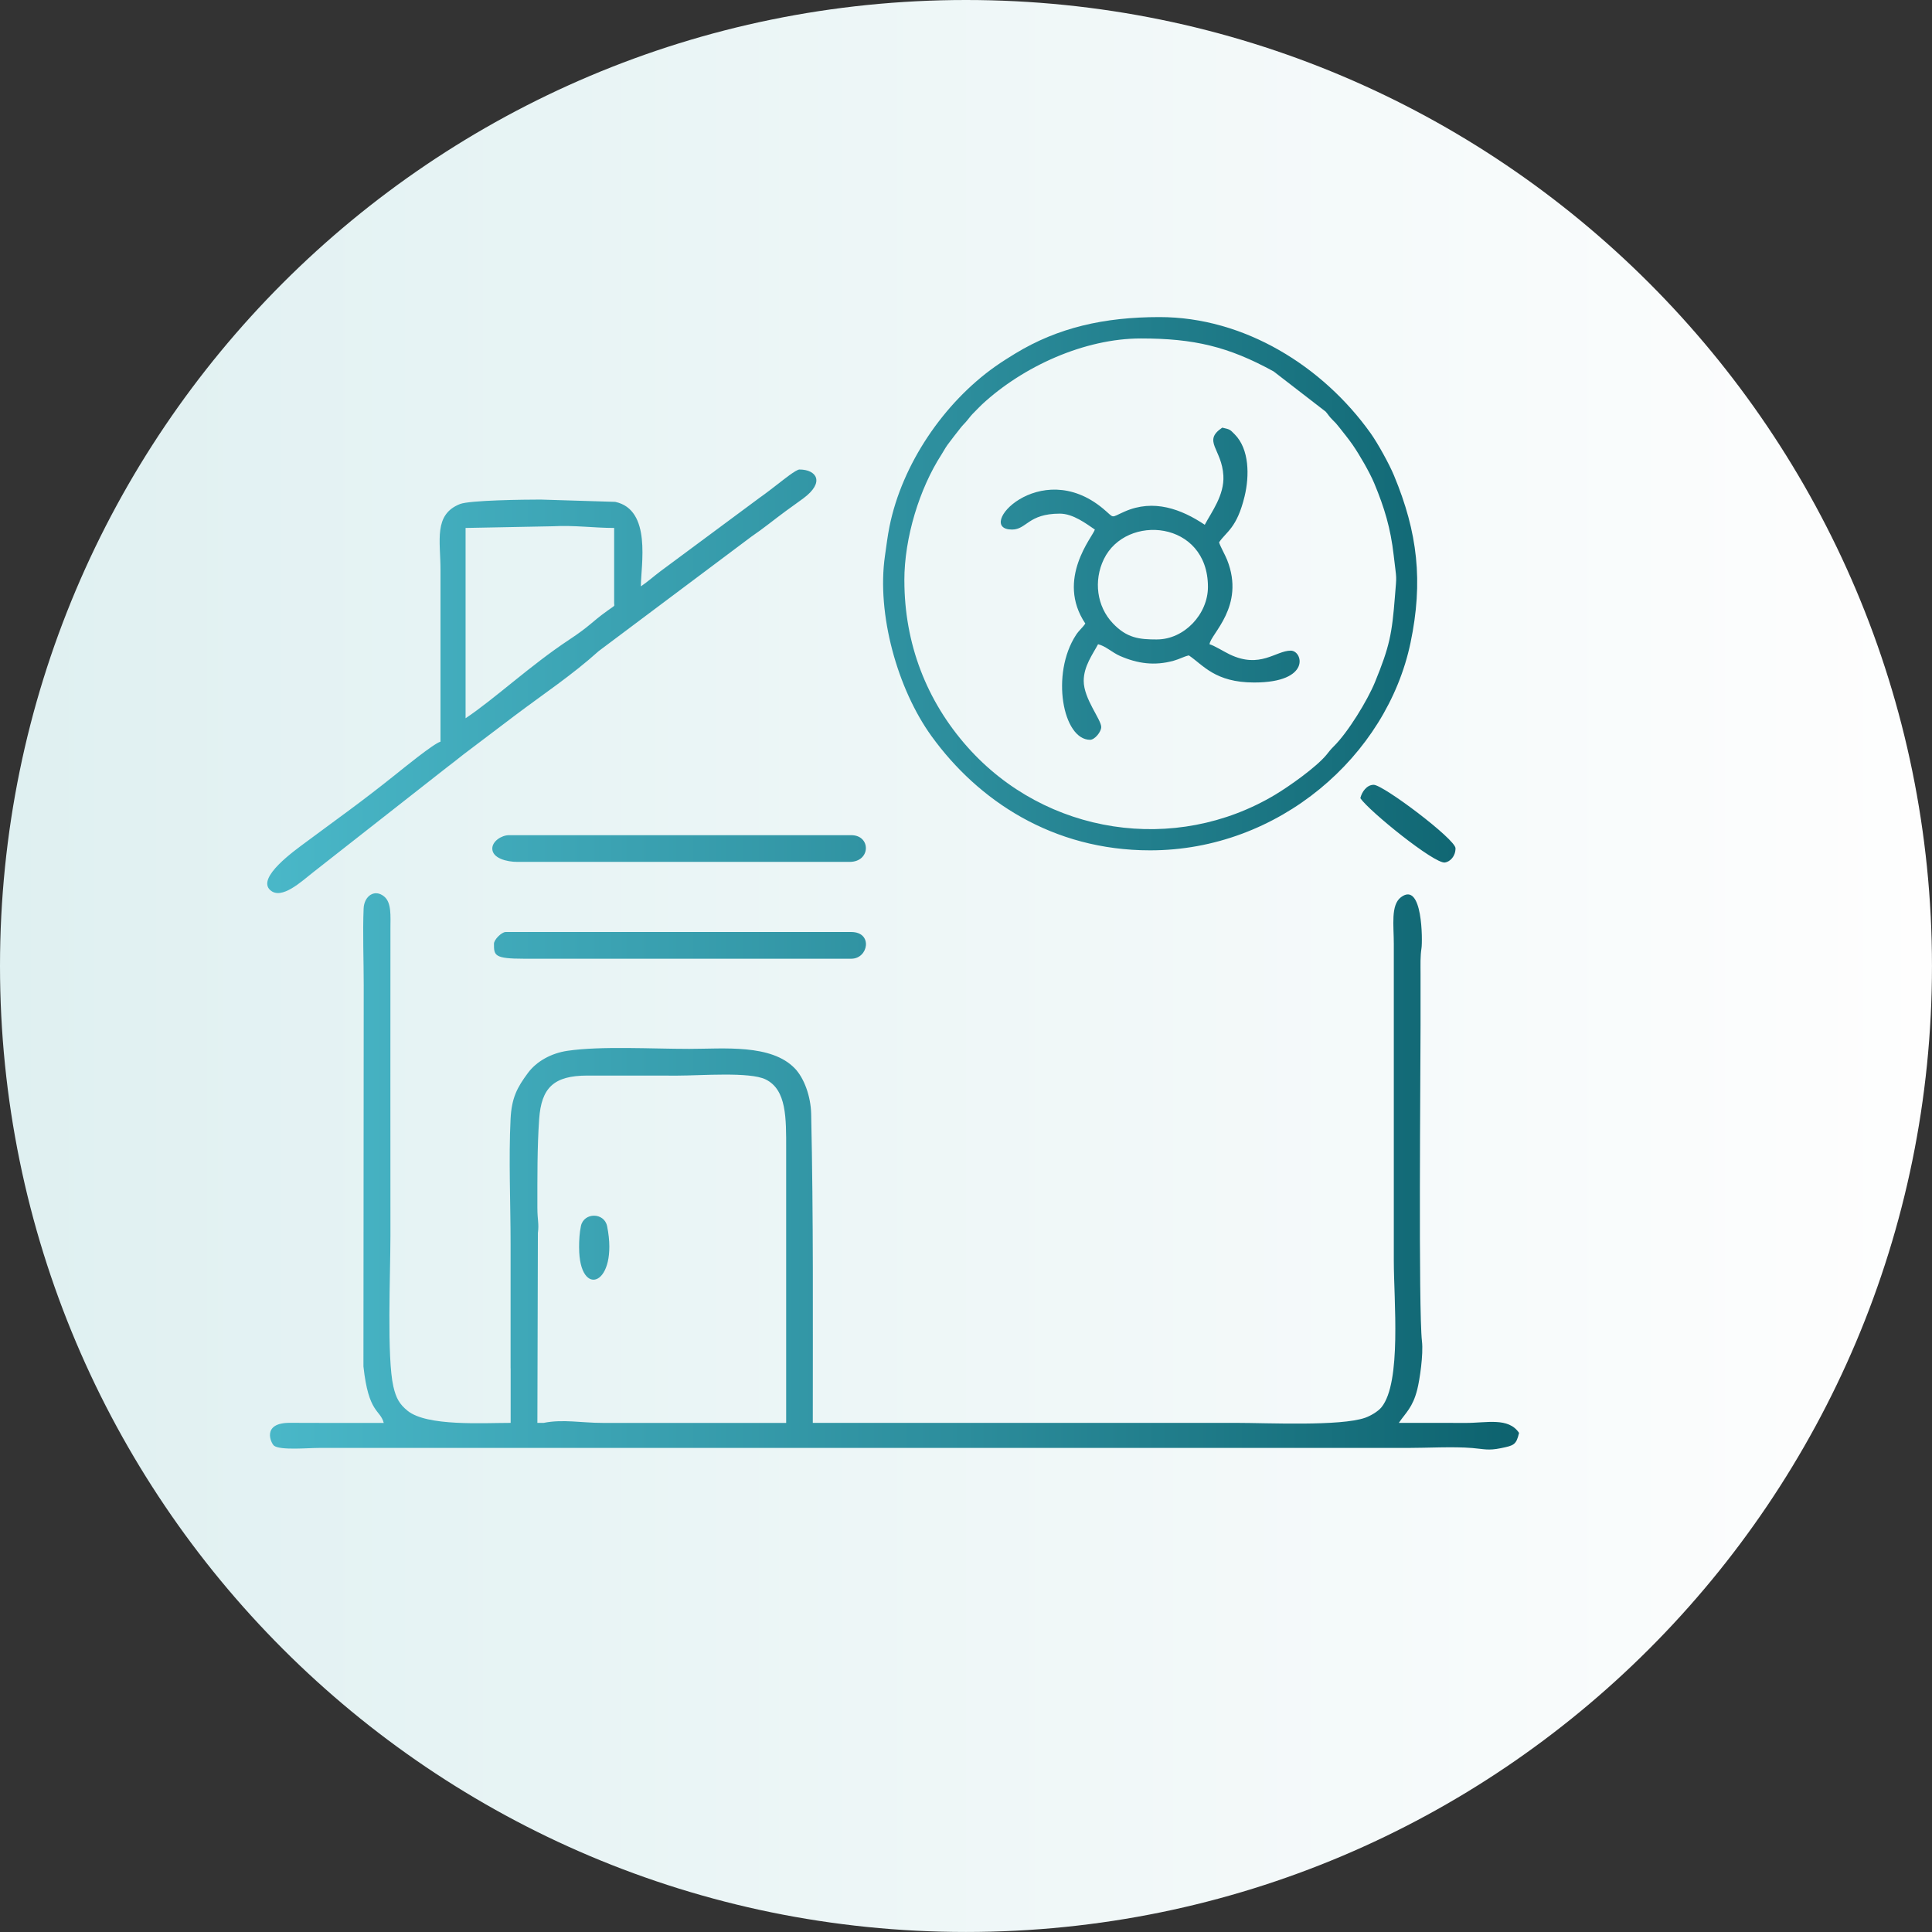
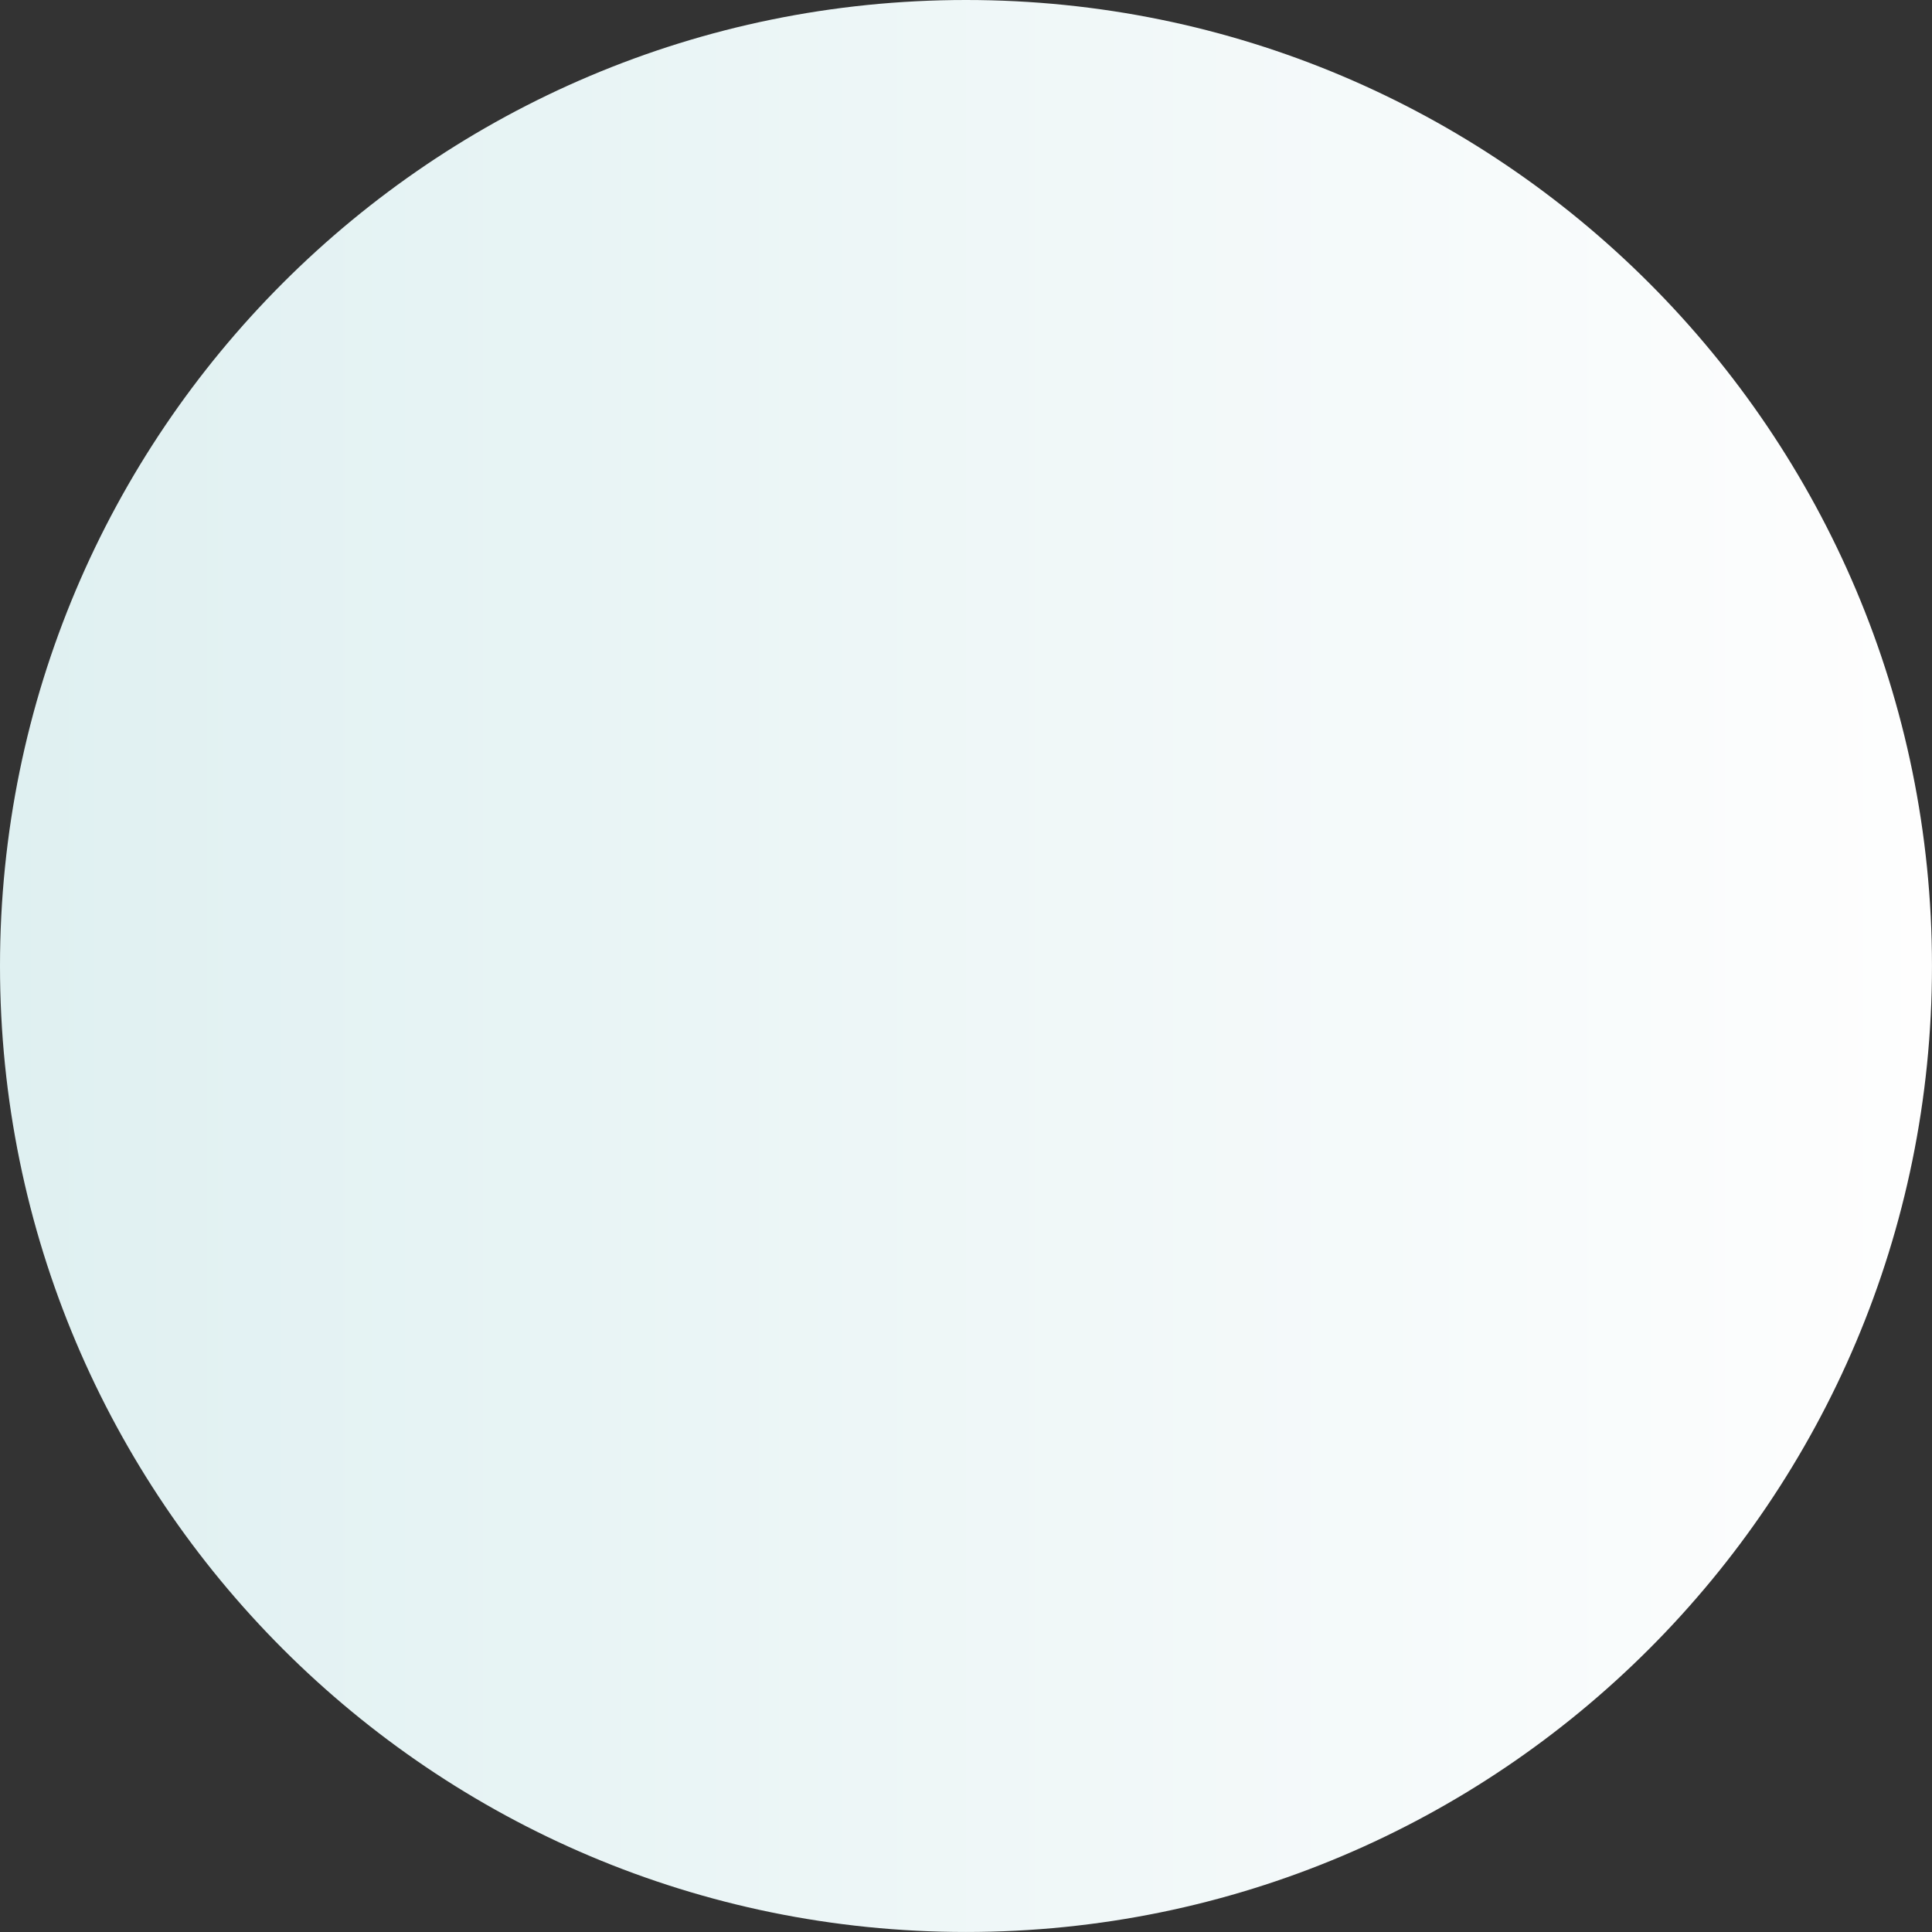
<svg xmlns="http://www.w3.org/2000/svg" xml:space="preserve" width="300px" height="300px" version="1.1" shape-rendering="geometricPrecision" text-rendering="geometricPrecision" image-rendering="optimizeQuality" fill-rule="evenodd" clip-rule="evenodd" viewBox="0 0 76097 76097">
  <rect x="0" y="0" width="76097" height="76097" fill="#333333" stroke="none" />
  <defs>
    <linearGradient id="id0" gradientUnits="userSpaceOnUse" x1="-0" y1="38048.5" x2="76096.9" y2="38048.5">
      <stop offset="0" stop-color="#DFF0F1" />
      <stop offset="1" stop-color="#FEFEFE" />
    </linearGradient>
    <linearGradient id="id1" gradientUnits="userSpaceOnUse" x1="10091.8" y1="34815.4" x2="59833.7" y2="34815.4">
      <stop offset="0" stop-color="#4AB8C9" />
      <stop offset="0.561" stop-color="#2C8D9C" />
      <stop offset="1" stop-color="#0D626E" />
    </linearGradient>
  </defs>
  <g id="Слой_x0020_1">
    <path fill="url(#id0)" d="M38048 0c21014,0 38048,17035 38048,38048 0,21014 -17035,38048 -38048,38048 -21014,0 -38048,-17035 -38048,-38048 0,-21014 17035,-38048 38048,-38048z" />
-     <path fill="url(#id1)" d="M35620 22859c0,-1679 595,-3616 1464,-4958 95,-146 136,-242 243,-389 175,-240 335,-435 504,-654 98,-127 173,-185 271,-308 121,-151 152,-196 295,-337 108,-106 180,-189 289,-290 1615,-1494 4029,-2592 6252,-2592 2080,0 3443,317 5228,1299l2049 1583c115,132 131,186 263,316 130,130 156,153 274,305 191,246 346,428 525,686 265,382 671,1083 852,1517 403,967 643,1771 763,2816 124,1079 123,720 51,1639 -116,1474 -206,1959 -785,3374 -295,721 -1065,1981 -1626,2533 -146,144 -166,188 -292,339 -402,483 -1456,1230 -2015,1565 -3930,2353 -9035,1590 -12117,-1878 -1615,-1817 -2487,-4072 -2487,-6567zm-17282 5433l0 -7497 3419 -66c872,-47 1648,66 2433,66l0 2959c0,145 77,55 -280,312 -629,452 -649,574 -1496,1134 -1529,1011 -2913,2312 -4077,3092zm3070 27752l-242 0 20 -7481c49,-359 -20,-518 -20,-988 0,-1207 -8,-2375 70,-3495 86,-1235 572,-1715 1901,-1716 1184,-1 2369,2 3553,2 917,0 2842,-157 3467,150 831,408 808,1532 808,2744l0 10785 -7234 0c-821,1 -1559,-155 -2322,0zm-1952 -18874c0,460 3,592 1184,592l12889 0c678,0 861,-1052 0,-1052l-13613 0c-159,0 -460,301 -460,460zm-66 -3748c0,386 578,526 986,526l13087 0c841,0 848,-1052 66,-1052l-13481 0c-292,0 -658,238 -658,526zm34191 -1983c334,499 2922,2599 3334,2533 194,-31 414,-234 414,-561 0,-354 -2846,-2499 -3222,-2499 -276,0 -469,281 -526,526zm-30771 17700c0,2057 1571,1485 1103,-840 -111,-551 -915,-555 -1032,-8 -55,260 -72,549 -72,849zm22761 -23952c-697,0 -1186,-51 -1743,-641 -629,-665 -759,-1674 -351,-2520 875,-1809 4101,-1524 4101,1090 0,1076 -936,2070 -2008,2070zm1882 -4517c-923,-618 -2012,-1025 -3156,-521 -587,258 -374,279 -850,-116 -2495,-2075 -5090,825 -3585,825 578,0 632,-627 1882,-627 530,0 1050,406 1380,627 -72,269 -1551,1948 -376,3702 -117,175 -239,255 -366,449 -1005,1536 -520,4130 554,4130 183,0 439,-313 439,-502 0,-300 -690,-1111 -690,-1819 0,-579 359,-1054 565,-1443 295,69 555,325 859,459 695,305 1365,398 2113,192 248,-68 391,-162 604,-211 563,377 1029,1067 2572,1067 2265,0 1915,-1255 1443,-1255 -594,0 -1202,726 -2407,148 -219,-105 -614,-352 -793,-399 33,-401 1422,-1493 691,-3326 -84,-210 -274,-536 -315,-689 283,-422 703,-555 1006,-1817 191,-793 191,-1851 -391,-2437 -197,-199 -185,-192 -490,-263 -794,532 -12,836 44,1895 41,766 -467,1427 -734,1932zm-27340 33225l0 2149c-1094,0 -3298,142 -4060,-477 -316,-258 -452,-490 -559,-954 -262,-1137 -116,-4424 -116,-5934 0,-4033 -5,-8067 0,-12100 1,-512 47,-1024 -247,-1268 -375,-311 -789,-18 -809,475 -40,967 4,2048 4,3029l-11 15004c202,1867 656,1686 800,2226 -1229,0 -2457,6 -3686,-3 -1145,-8 -753,812 -634,902 249,187 1338,87 1755,87 2487,0 4975,0 7462,0l35415 0c780,0 1813,-59 2561,3 468,39 627,109 1130,6 503,-104 603,-125 714,-601 -419,-625 -1279,-390 -2103,-393 -877,-4 -1755,-2 -2632,-2 270,-403 544,-596 725,-1313 99,-390 245,-1385 186,-1899 -143,-1247 -56,-10723 -56,-12439 0,-679 0,-1359 0,-2039 0,-363 -14,-678 38,-1014 40,-259 53,-2652 -811,-1999 -407,307 -280,1118 -280,1830l0 12495c0,1551 311,4778 -485,5762 -138,171 -439,342 -639,413 -973,344 -3863,203 -5057,203 -5568,0 -11136,0 -16704,0 0,-4089 26,-8096 -64,-12168 -15,-698 -279,-1414 -642,-1792 -932,-972 -2806,-771 -4161,-771 -1469,0 -3473,-117 -4791,75 -650,95 -1225,419 -1561,872 -426,574 -643,980 -685,1814 -78,1560 1,3347 1,4933 0,1629 0,3258 0,4887zm5129 -30798c0,-830 440,-3021 -1011,-3330l-2935 -90c-629,0 -2792,24 -3178,176 -1047,412 -768,1450 -768,2586 0,2258 0,4516 0,6774 -266,71 -1491,1071 -1785,1306 -1383,1106 -2204,1676 -3524,2658 -425,316 -1951,1394 -1395,1885 449,397 1232,-349 1706,-719l5233 -4105c240,-187 433,-329 665,-519l2022 -1530c1146,-864 2250,-1591 3309,-2544l6014 -4508c479,-326 894,-669 1358,-1010 242,-177 441,-315 687,-497 865,-639 519,-1137 -151,-1137 -137,0 -668,432 -790,525 -272,208 -500,391 -788,593l-3890 2884c-269,201 -513,423 -780,601zm20062 10396c5069,0 9318,-3718 10252,-8172 506,-2413 283,-4352 -649,-6590 -191,-460 -642,-1274 -918,-1662 -1881,-2642 -4976,-4580 -8317,-4580 -2191,0 -4005,417 -5676,1431 -285,173 -538,333 -799,517 -2011,1422 -3668,3835 -4164,6312 -75,374 -114,708 -176,1140 -334,2296 493,5253 1835,7108 1831,2531 4765,4496 8611,4496z" />
  </g>
</svg>